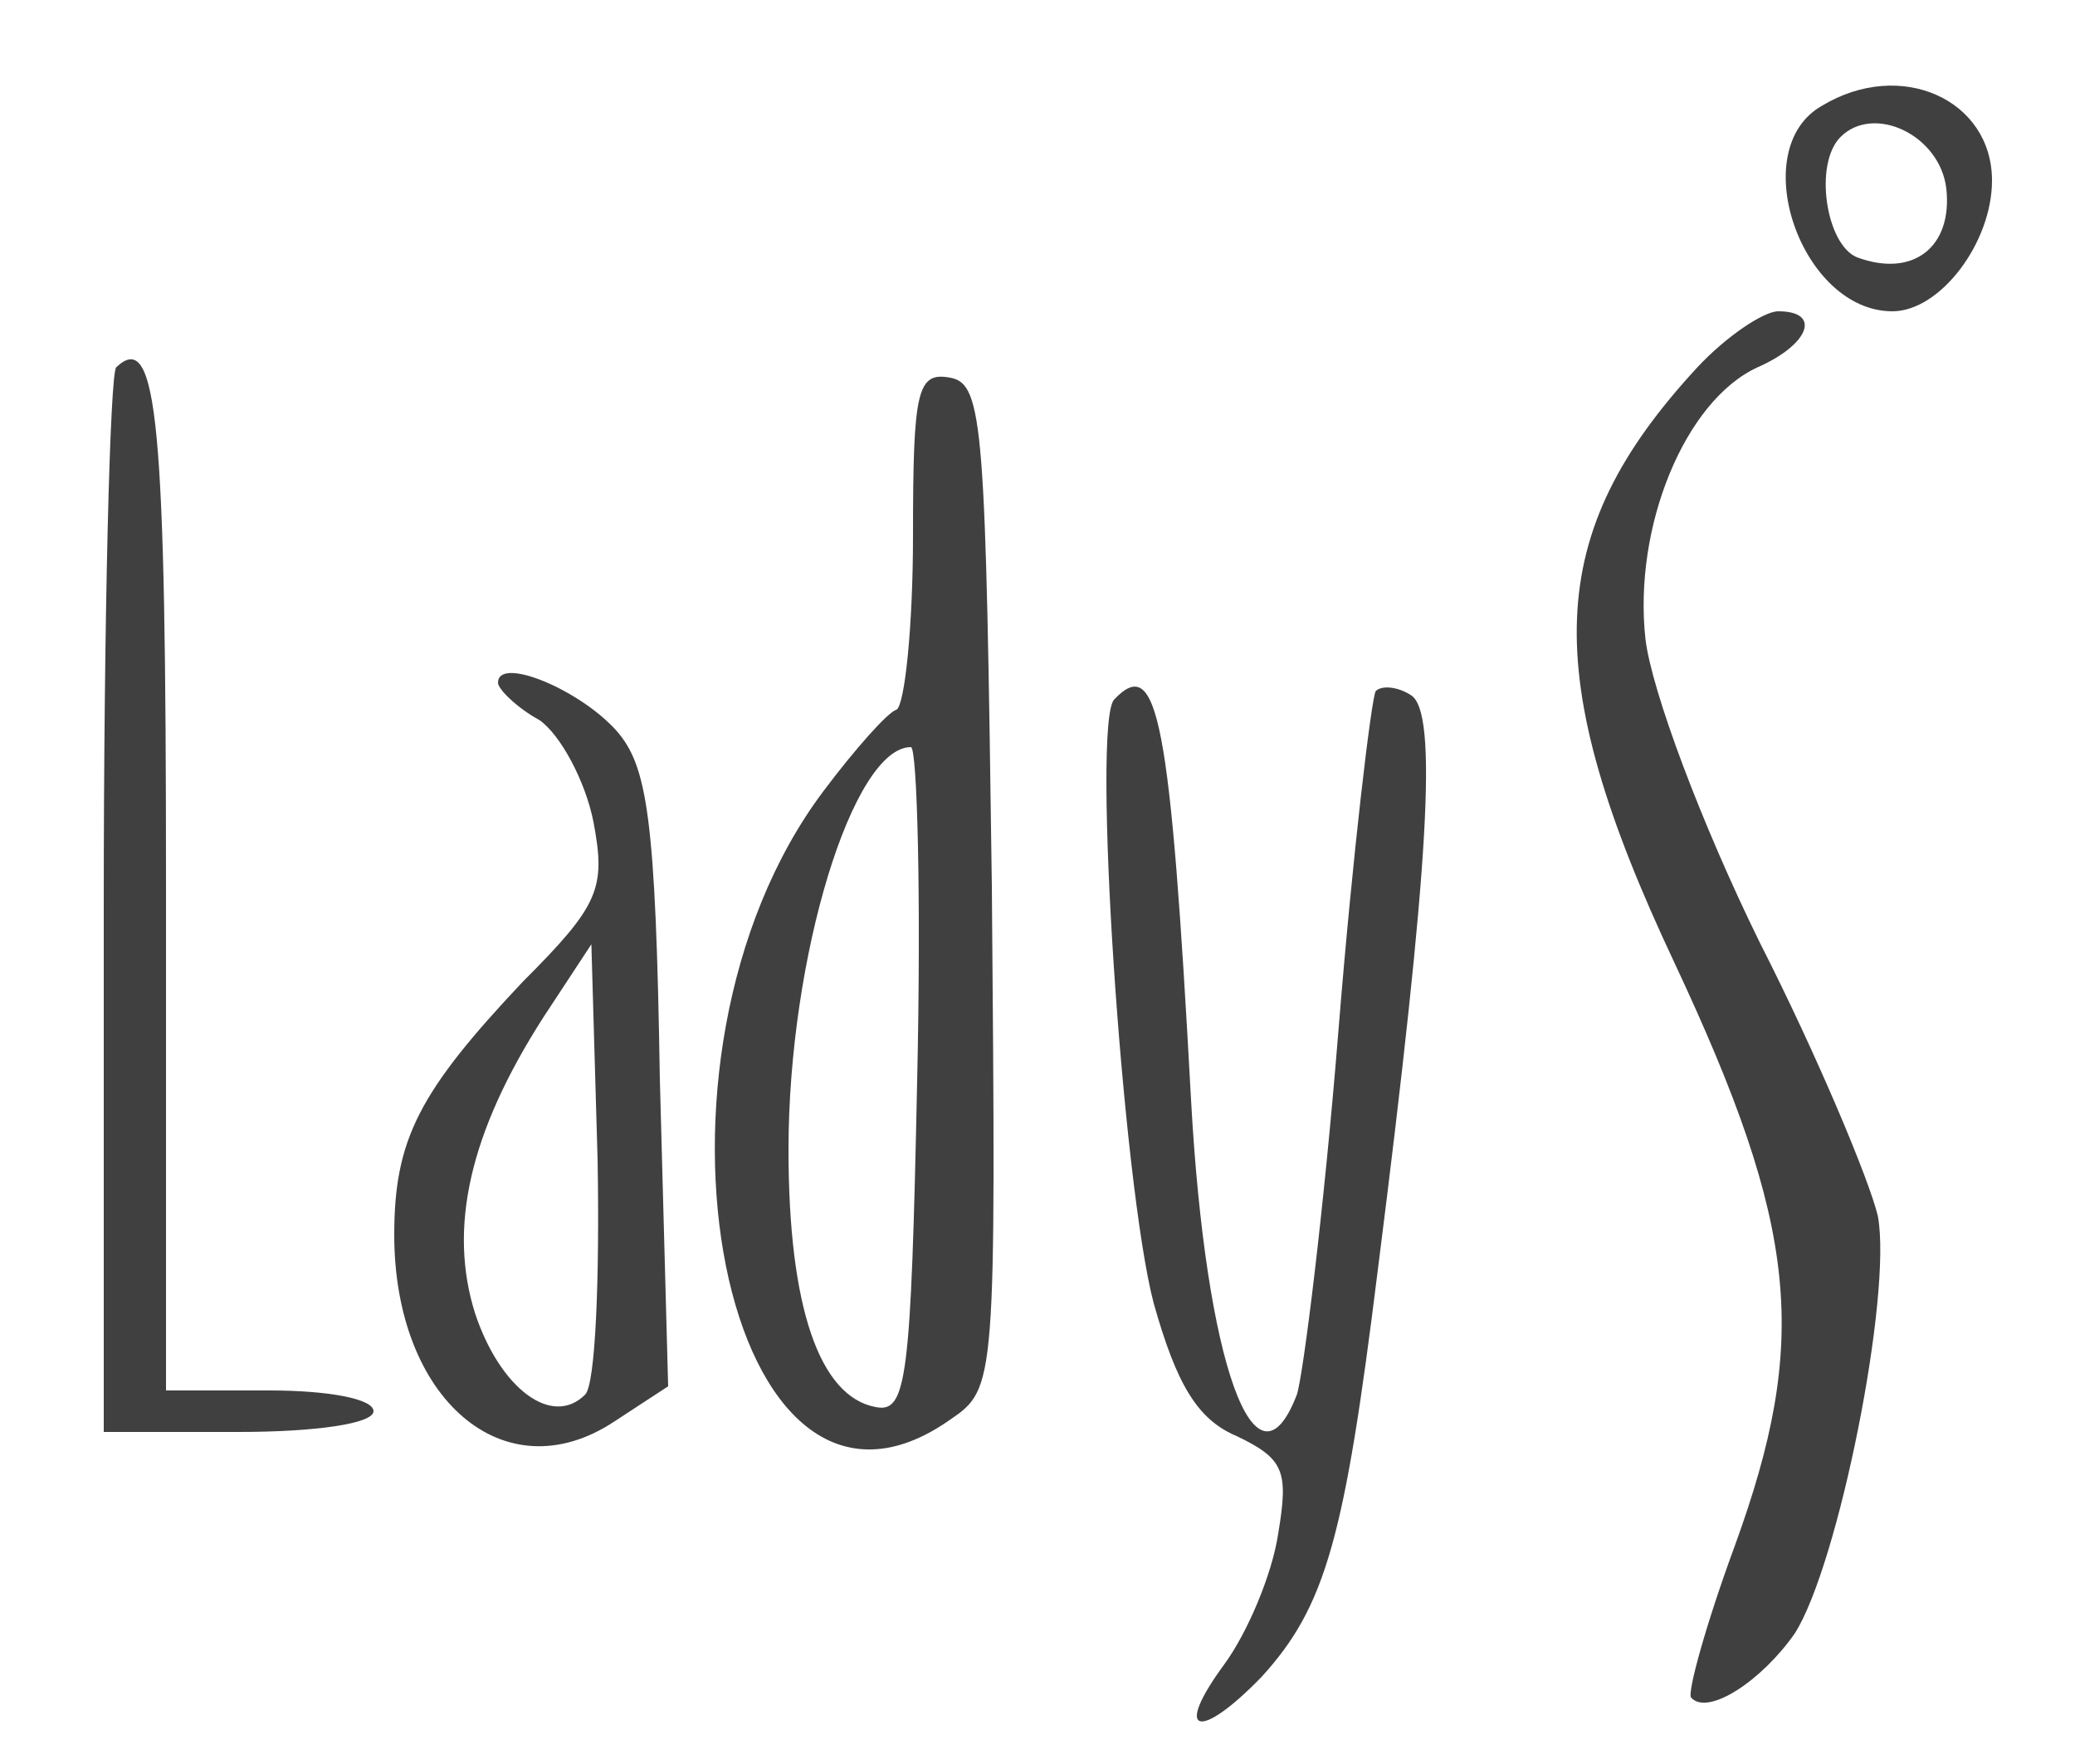
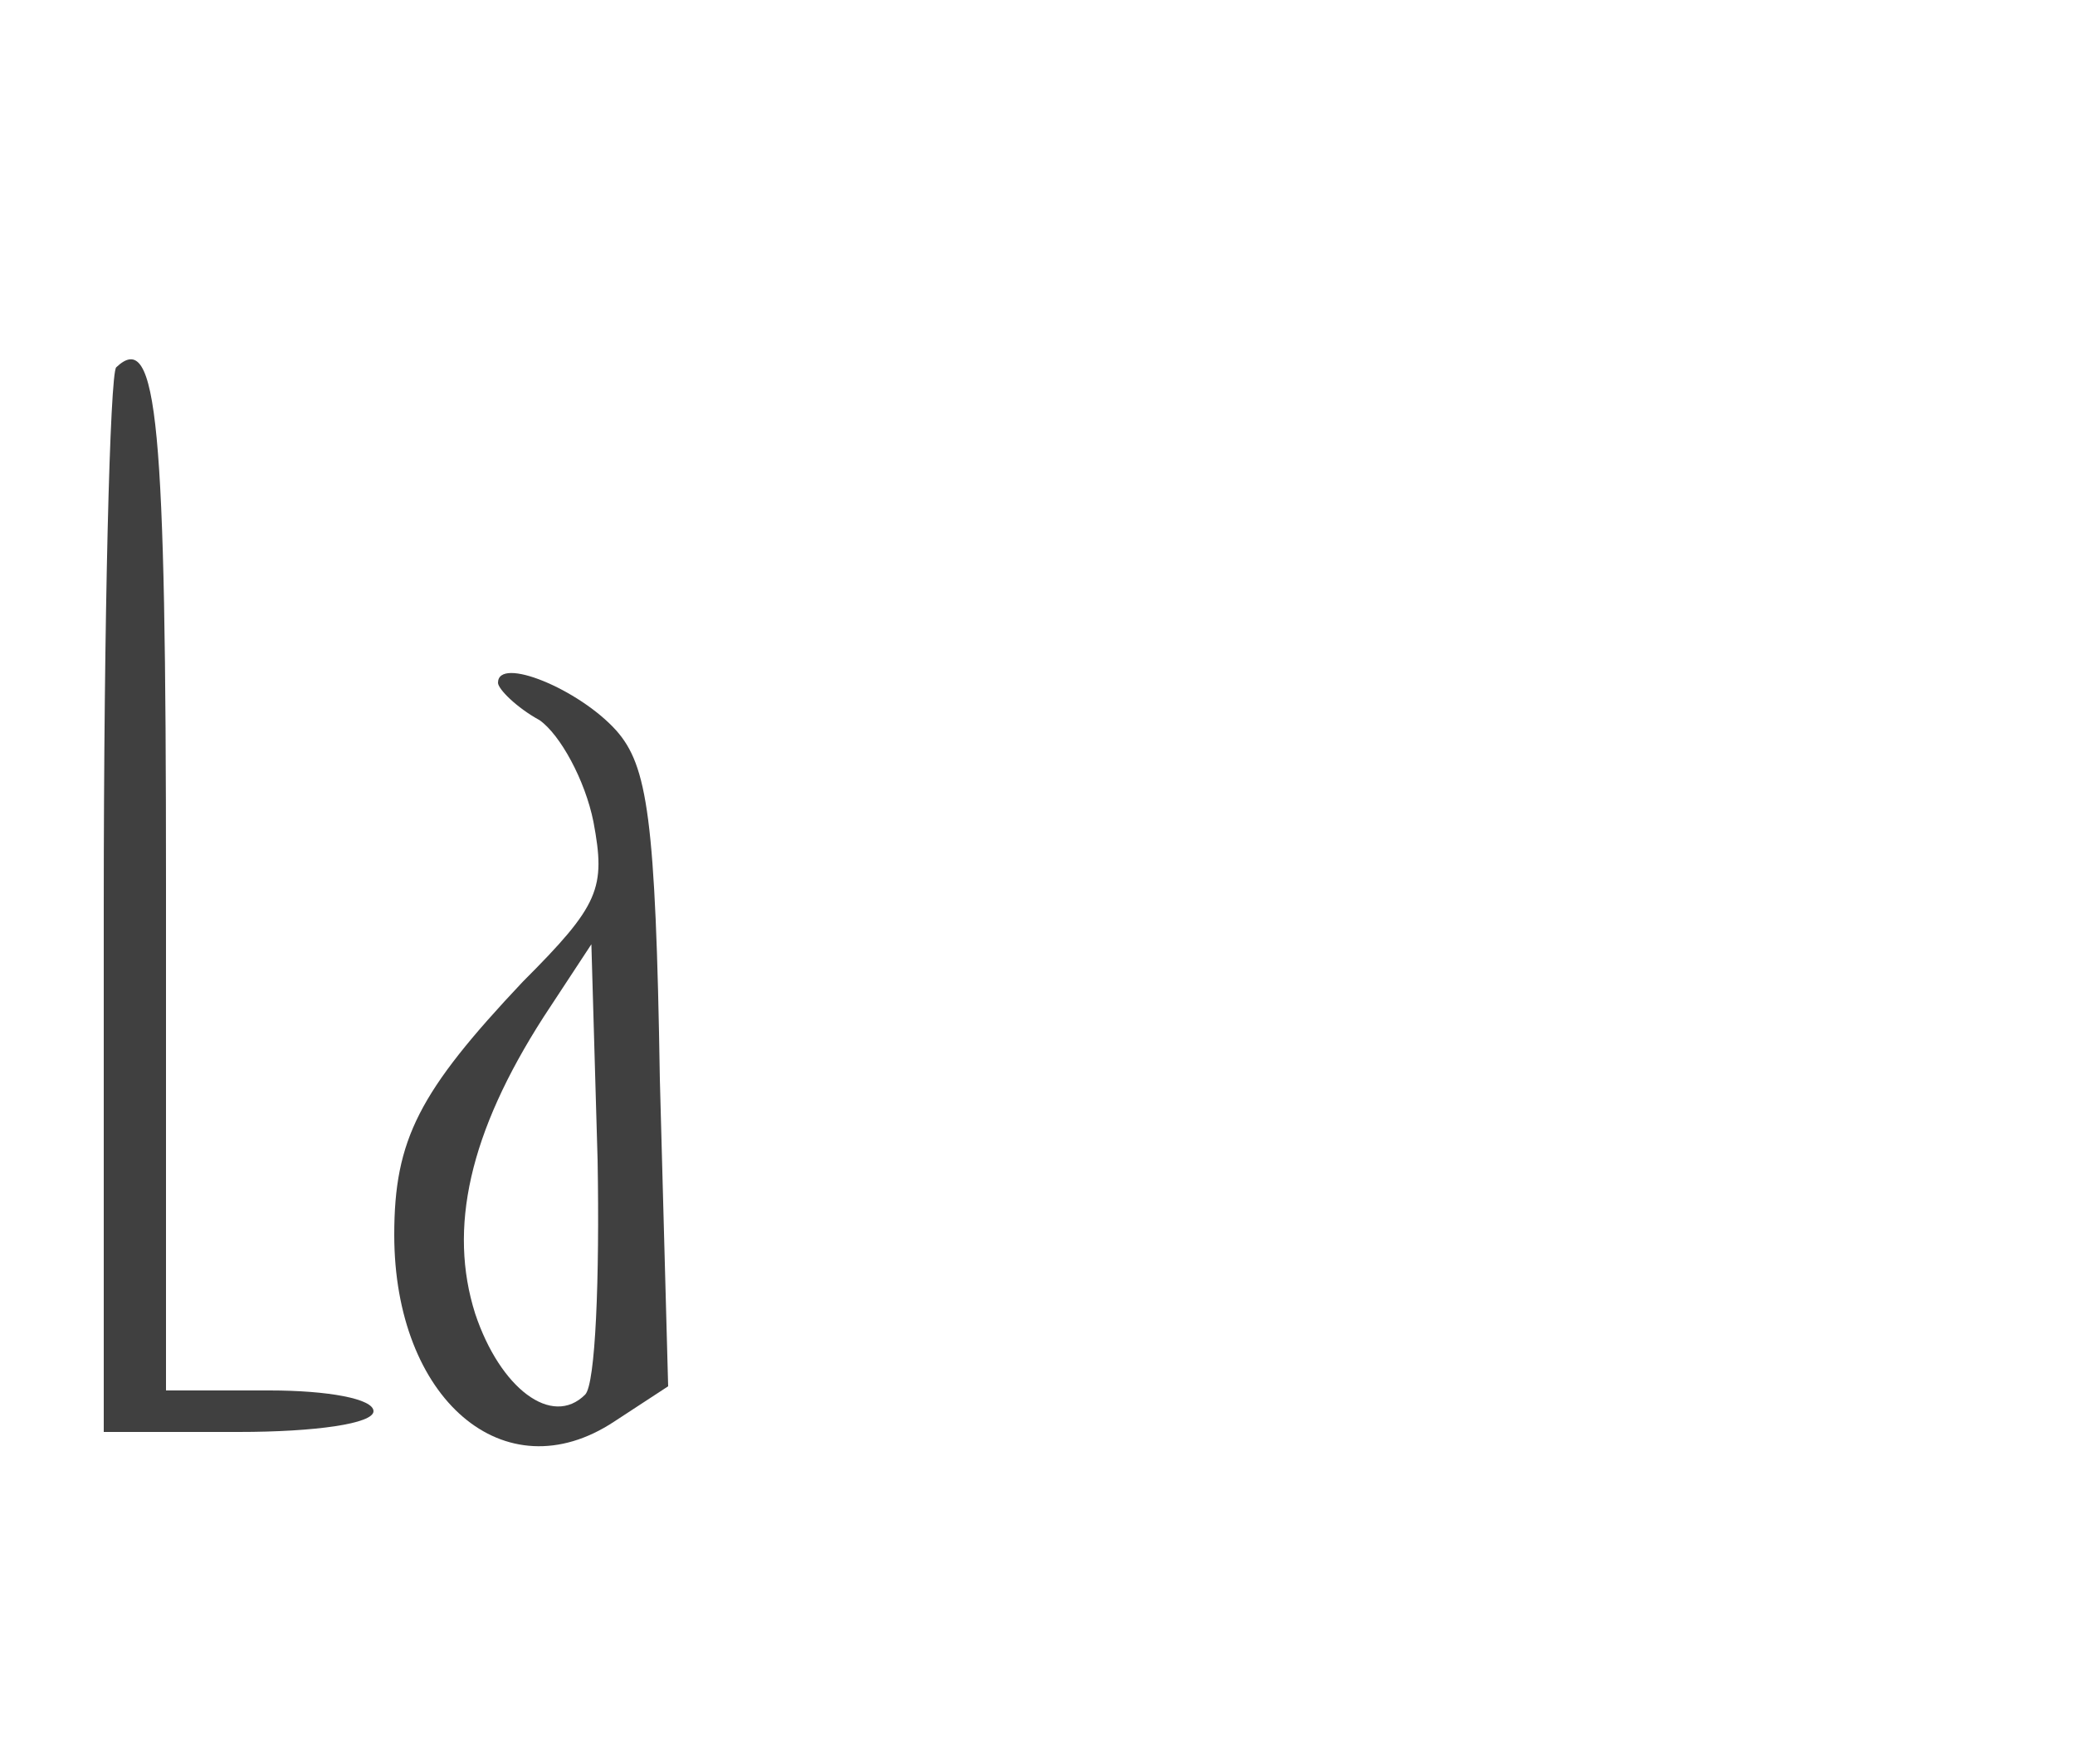
<svg xmlns="http://www.w3.org/2000/svg" version="1.0" width="100pt" height="85pt" viewBox="0 0 100 85" preserveAspectRatio="xMidYMid meet">
  <g transform="translate(0,85) scale(0.1,-0.1)" fill="#404040" stroke="none">
-     <path d="M878 799 c-37 -21 -10 -99 34 -99 23 0 48 33 48 63 0 39 -44 59 -82 36z m60 -40 c3 -28 -16 -43 -43 -33 -15 6 -21 45 -8 58 16 16 48 1 51 -25z" />
-     <path d="M818 673 c-74 -80 -77 -147 -11 -287 60 -128 65 -182 29 -281 -14 -38 -23 -71 -21 -73 8 -9 34 8 50 31 21 33 47 163 40 201 -4 17 -29 77 -57 132 -28 57 -52 121 -55 146 -6 54 19 115 54 131 25 11 31 27 10 27 -7 0 -25 -12 -39 -27z" />
    <path d="M56 673 c-3 -3 -6 -120 -6 -260 l0 -253 65 0 c37 0 65 4 65 10 0 6 -22 10 -50 10 l-50 0 0 244 c0 222 -4 268 -24 249z" />
-     <path d="M440 592 c0 -44 -4 -82 -8 -84 -4 -1 -20 -19 -35 -39 -98 -130 -48 -380 61 -303 22 15 22 17 20 257 -3 221 -4 242 -20 245 -16 3 -18 -6 -18 -76z m2 -263 c-3 -144 -5 -160 -20 -157 -27 5 -42 48 -42 124 0 93 31 194 59 194 3 0 5 -72 3 -161z" />
    <path d="M240 521 c0 -3 9 -12 20 -18 10 -7 22 -29 26 -49 6 -32 3 -40 -34 -77 -50 -53 -62 -76 -62 -122 0 -79 53 -125 106 -90 l26 17 -4 148 c-2 126 -6 151 -21 168 -18 20 -57 36 -57 23z m42 -343 c-16 -16 -41 3 -53 39 -13 41 -3 87 33 143 l23 35 3 -104 c1 -57 -1 -108 -6 -113z" />
-     <path d="M537 513 c-11 -11 4 -234 19 -291 11 -39 21 -56 40 -64 23 -11 25 -17 20 -47 -3 -20 -15 -48 -26 -63 -25 -34 -12 -37 18 -6 31 34 40 67 56 196 25 197 29 269 16 277 -6 4 -14 5 -17 2 -2 -3 -11 -77 -18 -164 -7 -87 -17 -166 -20 -175 -20 -52 -44 15 -51 142 -10 184 -16 215 -37 193z" />
  </g>
</svg>